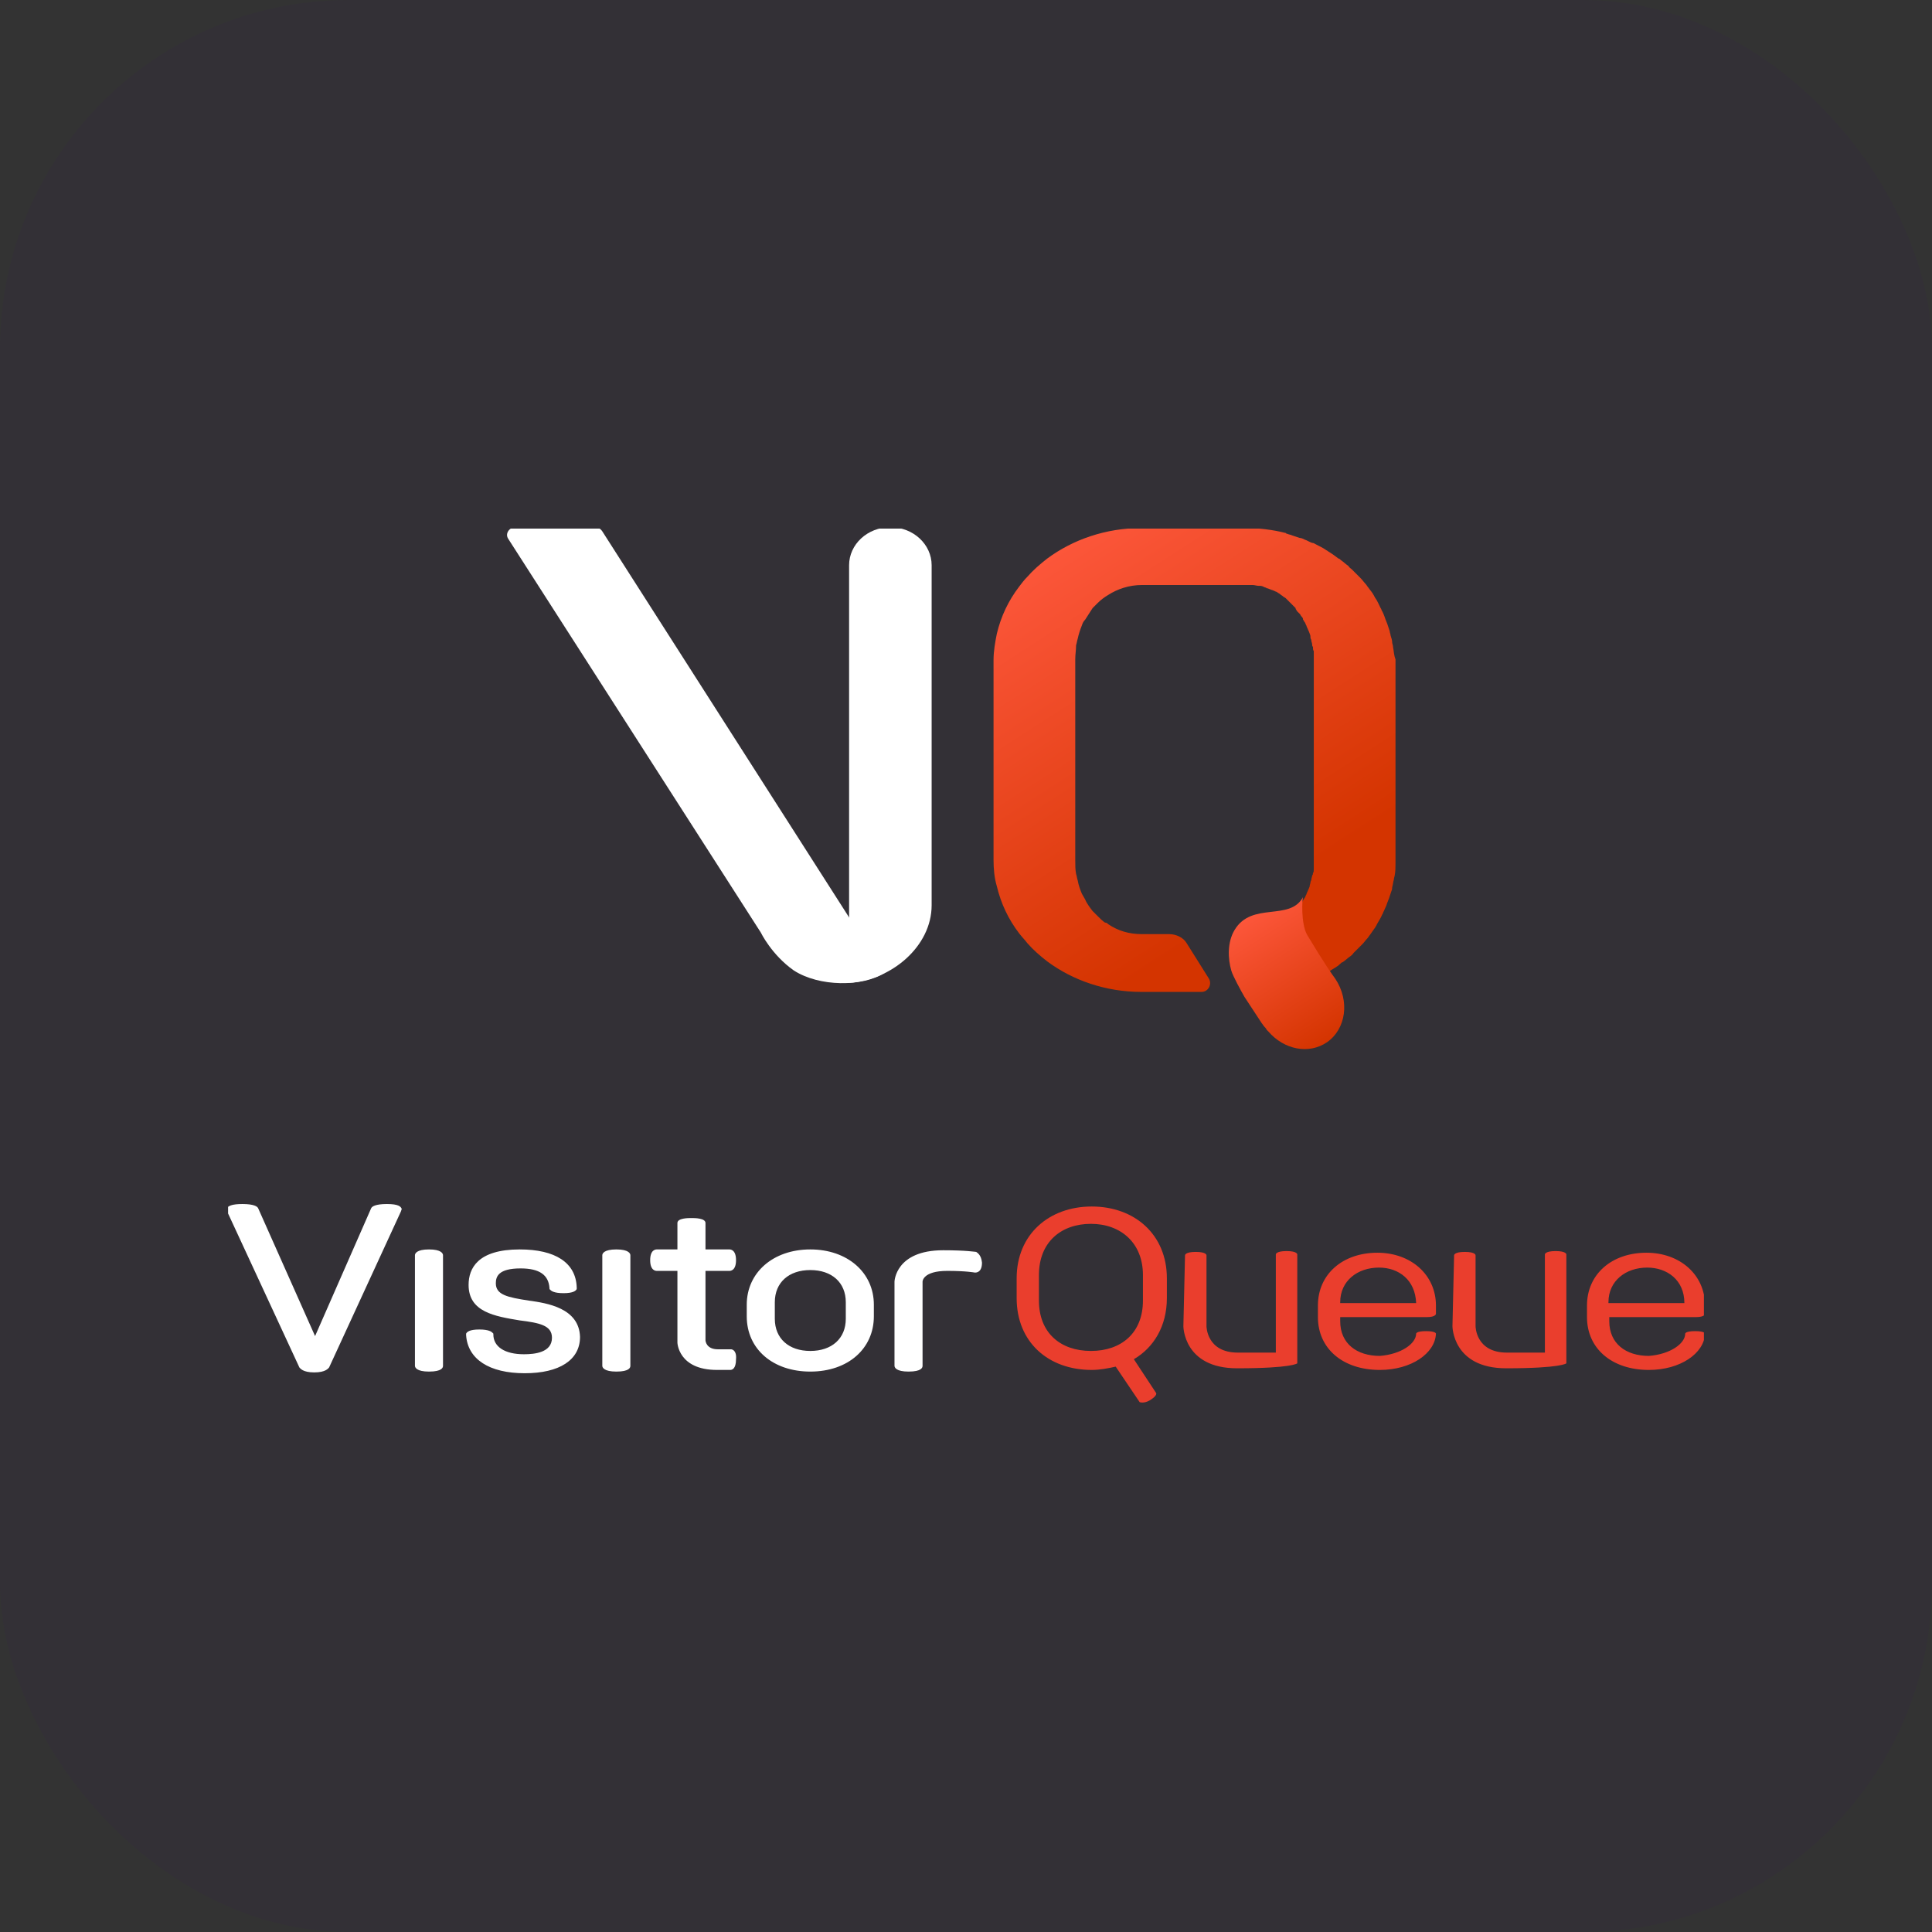
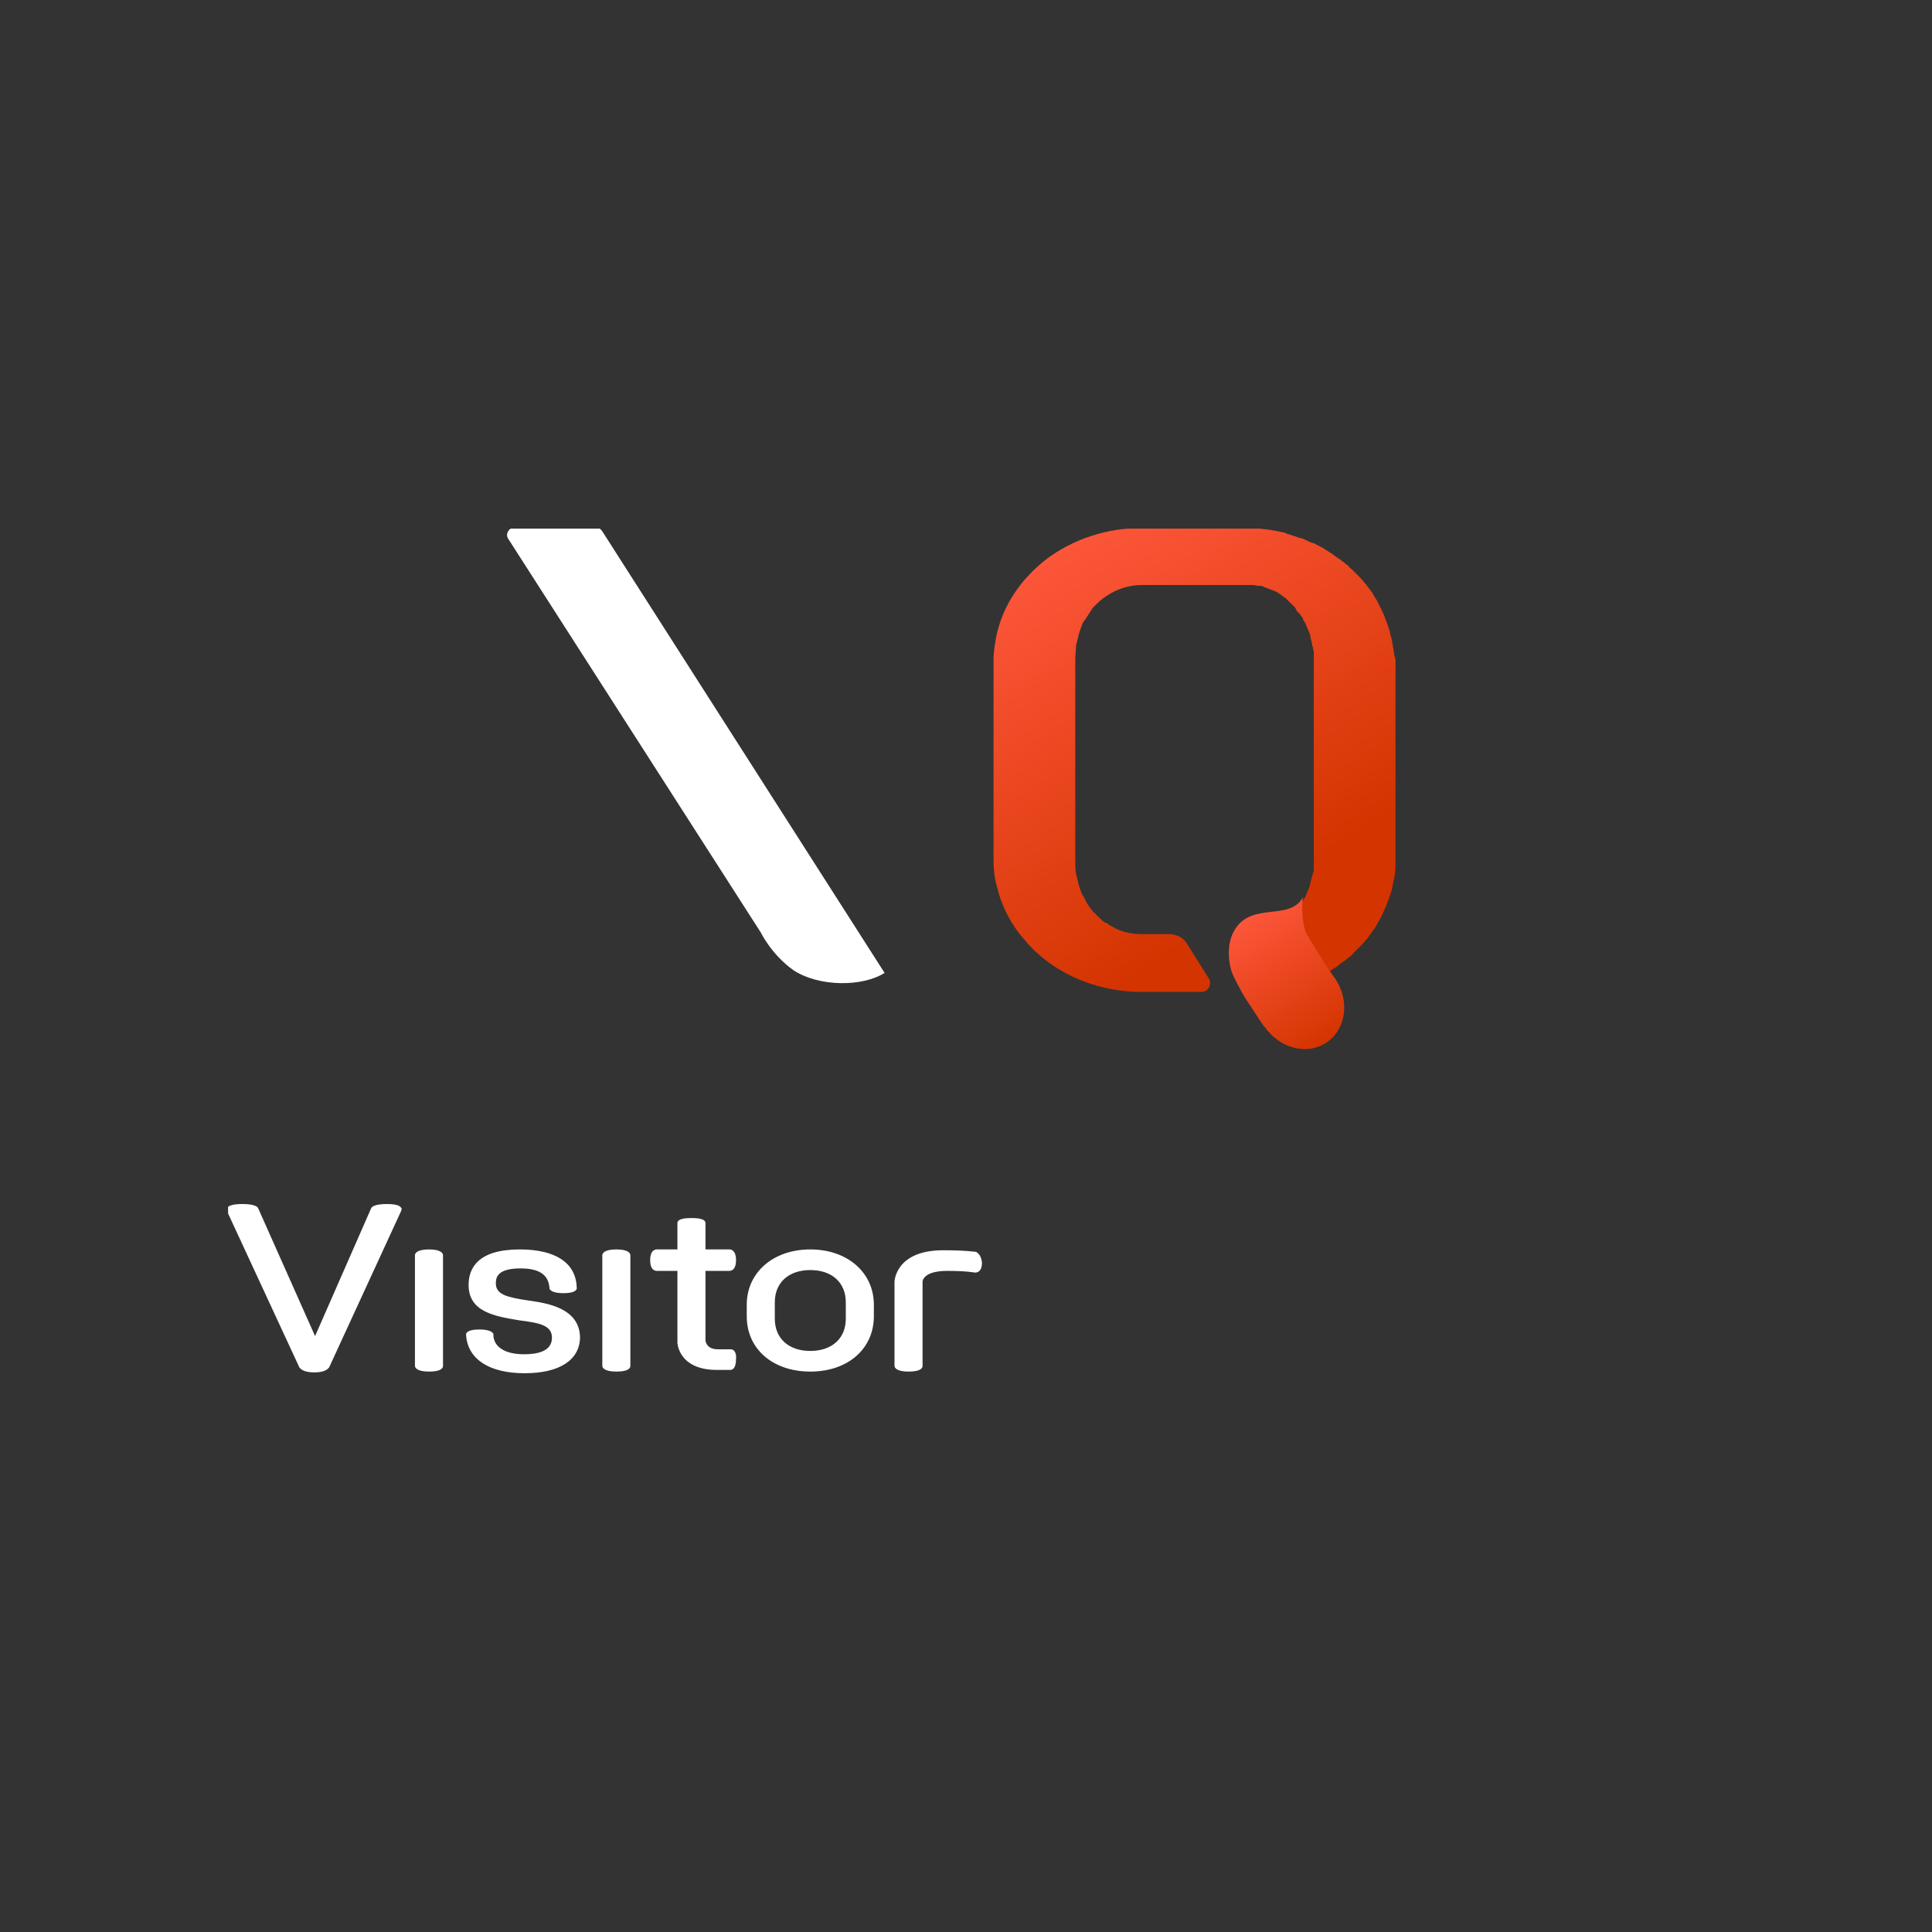
<svg xmlns="http://www.w3.org/2000/svg" width="720" height="720" viewBox="0 0 720 720" fill="none">
  <rect x="0" y="0" width="720" height="720" fill="#333333" stroke="none" />
-   <rect width="720" height="720" rx="130" fill="#333036" />
  <g clip-path="url(#clip0_306_1207)">
    <path d="M149.716 450.553C149.409 449.63 148.486 448.707 144.18 448.707C139.873 448.707 138.643 449.63 138.335 450.245L117.419 497.923L96.194 450.245C95.887 449.63 94.656 448.707 90.35 448.707C86.659 448.707 84.506 449.322 84.506 450.86V451.168L111.574 509.611C111.882 509.919 112.805 511.457 117.111 511.457C121.417 511.457 122.34 509.919 122.648 509.611L149.409 451.475L149.716 450.553V450.553ZM159.867 465.625C155.253 465.625 154.638 467.163 154.638 467.778V508.996C154.638 509.611 155.253 511.149 159.867 511.149C164.789 511.149 165.096 509.611 165.096 508.996V467.778C165.096 467.163 164.481 465.625 159.867 465.625ZM197.086 484.696C189.089 483.465 184.782 482.543 184.782 478.236C184.782 475.776 185.705 472.7 194.01 472.7C201.085 472.7 204.469 475.16 204.776 480.082V480.39L205.084 480.697C205.391 481.005 206.314 481.928 210.005 481.928C213.696 481.928 214.619 481.005 214.927 480.39V479.774C214.619 470.546 206.929 465.625 193.703 465.625C178.015 465.625 174.632 472.7 174.632 478.852C174.632 489.002 184.475 490.54 193.703 492.078C201.085 493.001 205.699 493.924 205.699 498.538C205.699 504.074 199.239 504.69 195.241 504.69C188.166 504.69 183.86 501.921 183.86 497.307V497L183.552 496.692C183.244 496.385 182.322 495.462 178.63 495.462C174.939 495.462 174.016 496.385 173.709 497V497.615C174.324 506.535 182.322 511.764 195.548 511.764C208.467 511.764 216.157 506.843 216.157 498.23C215.85 487.464 203.853 485.619 197.086 484.696ZM229.691 465.625C225.078 465.625 224.462 467.163 224.462 467.778V508.996C224.462 509.611 225.078 511.149 229.691 511.149C234.613 511.149 234.921 509.611 234.921 508.996V467.778C234.921 467.163 234.305 465.625 229.691 465.625ZM272.447 502.844H267.526C263.22 502.844 262.912 499.768 262.912 499.461V473.622H271.832C272.14 473.622 274.293 473.622 274.293 469.624C274.293 465.625 272.14 465.625 271.832 465.625H262.912V455.782C262.912 453.936 258.913 453.936 257.683 453.936C256.452 453.936 252.454 453.936 252.454 455.782V465.625H244.764C244.456 465.625 242.303 465.625 242.303 469.624C242.303 473.622 244.456 473.622 244.764 473.622H252.454V500.383C252.454 500.383 252.761 510.534 267.218 510.534H272.14C272.755 510.534 274.293 510.226 274.293 506.535C274.601 503.152 272.755 502.844 272.447 502.844ZM301.977 465.625C288.135 465.625 278.292 474.238 278.292 486.234V490.54C278.292 502.844 288.135 511.149 301.977 511.149C316.126 511.149 325.662 502.537 325.662 490.54V486.234C325.662 474.238 315.819 465.625 301.977 465.625ZM288.75 485.311C288.75 477.929 293.979 473.315 301.977 473.315C309.974 473.315 315.203 477.929 315.203 485.311V491.463C315.203 498.845 309.974 503.459 301.977 503.459C293.979 503.459 288.75 498.845 288.75 491.463V485.311ZM363.804 466.548C363.496 466.548 360.113 465.932 351.5 465.932C333.659 465.932 333.352 477.621 333.352 477.621V508.996C333.352 509.611 333.967 511.149 338.581 511.149C343.502 511.149 343.81 509.611 343.81 508.996V477.621C343.81 477.621 343.81 473.622 353.038 473.622C360.113 473.622 363.189 474.238 363.189 474.238H363.496C363.804 474.238 365.957 474.238 365.957 470.546C365.649 467.47 364.111 466.855 363.804 466.548V466.548Z" fill="white" />
-     <path d="M415.788 509.305C413.019 509.92 409.943 510.535 406.867 510.535C390.565 510.535 378.876 500.077 378.876 483.774V476.392C378.876 460.089 390.872 449.631 406.867 449.631C422.862 449.631 434.859 460.089 434.859 476.392V483.774C434.859 494.232 429.937 502.23 422.555 506.536L430.86 519.148C430.86 519.148 431.475 520.071 428.399 521.916C426.246 523.147 424.708 522.531 424.708 522.531L415.788 509.305V509.305ZM387.181 484.697C387.181 496.693 395.179 503.46 406.56 503.46C417.941 503.46 425.938 496.693 425.938 484.697V475.161C425.938 463.165 417.633 456.09 406.56 456.09C395.486 456.09 387.181 462.858 387.181 475.161V484.697ZM441.626 467.779C441.626 467.779 441.626 466.549 445.625 466.549C449.623 466.549 449.623 467.779 449.623 467.779V494.232C449.623 494.232 449.623 504.076 461.312 504.076H475.461V467.471C475.461 467.471 475.461 466.241 479.46 466.241C483.459 466.241 483.459 467.471 483.459 467.471V508.074C483.459 508.074 481.613 509.92 461.004 509.92C441.011 509.92 441.011 494.232 441.011 494.232L441.626 467.779V467.779ZM527.753 497.001C527.753 497.001 527.753 496.078 531.444 496.078C535.135 496.078 535.135 497.001 535.135 497.001C534.828 504.383 525.907 510.535 514.219 510.535C500.377 510.535 491.149 502.538 491.149 490.849V486.543C491.149 474.854 500.377 466.856 513.296 466.856C525.907 466.856 535.135 475.161 535.135 486.543V489.618C535.135 489.618 535.135 490.849 531.752 490.849H499.454V492.387C499.454 500.692 505.606 505.306 514.219 505.306C522.216 504.691 527.753 500.692 527.753 497.001V497.001ZM513.911 472.393C505.914 472.393 499.454 477.315 499.454 485.312V485.62H527.753C527.445 477.007 521.293 472.393 513.911 472.393V472.393ZM541.902 467.779C541.902 467.779 541.902 466.549 545.901 466.549C549.9 466.549 549.9 467.779 549.9 467.779V494.232C549.9 494.232 549.9 504.076 561.589 504.076H575.738V467.471C575.738 467.471 575.738 466.241 579.737 466.241C583.736 466.241 583.736 467.471 583.736 467.471V508.074C583.736 508.074 581.89 509.92 561.281 509.92C541.287 509.92 541.287 494.232 541.287 494.232L541.902 467.779V467.779ZM628.03 497.001C628.03 497.001 628.03 496.078 631.721 496.078C635.412 496.078 635.412 497.001 635.412 497.001C635.104 504.383 626.184 510.535 614.495 510.535C600.653 510.535 591.425 502.538 591.425 490.849V486.543C591.425 474.854 600.653 466.856 613.572 466.856C626.184 466.856 635.412 475.161 635.412 486.543V489.618C635.412 489.618 635.412 490.849 632.028 490.849H599.731V492.387C599.731 500.692 605.883 505.306 614.495 505.306C622.493 504.691 628.03 500.692 628.03 497.001V497.001ZM613.88 472.393C605.883 472.393 599.423 477.315 599.423 485.312V485.62H627.722C627.722 477.007 621.262 472.393 613.88 472.393V472.393Z" fill="#EA3E2D" />
-     <path d="M519.14 241.081C519.14 240.466 518.833 239.851 518.833 239.543C518.833 238.62 518.525 237.698 518.218 236.775C518.218 236.16 517.91 235.852 517.91 235.237L516.987 232.468C516.68 231.853 516.68 231.546 516.372 230.93C516.064 230.008 515.757 229.085 515.142 227.854C514.834 227.547 514.834 226.932 514.526 226.624C513.911 225.394 513.296 223.856 512.373 222.625C512.373 222.318 512.066 222.318 512.066 222.01C511.45 220.78 510.528 219.857 509.912 218.934C509.605 218.626 509.297 218.011 508.99 217.704C508.374 217.089 507.759 216.166 507.144 215.551L506.221 214.628L505.914 214.32L503.76 212.167C503.453 211.859 502.838 211.552 502.53 210.937C501.607 210.321 500.685 209.399 499.762 208.783C499.454 208.476 499.147 208.168 498.839 208.168C497.609 207.245 496.378 206.323 494.84 205.4C494.533 205.092 494.225 205.092 493.917 204.785C492.995 204.169 491.764 203.554 490.534 202.939C489.919 202.631 489.611 202.324 488.996 202.324C488.073 202.016 487.15 201.401 486.227 201.093C485.612 200.786 484.997 200.478 484.382 200.478L481.614 199.555C480.998 199.248 480.383 199.248 479.768 198.94C479.46 198.94 479.46 198.94 479.153 198.633C474.231 197.402 469.31 196.787 464.081 196.787H425.323C412.097 196.787 399.793 201.093 390.257 208.168C387.489 210.321 385.028 212.475 382.875 214.935C381.645 216.166 380.722 217.396 379.799 218.627C375.8 223.856 373.032 229.7 371.494 236.16C370.879 239.236 370.263 242.619 370.263 246.003V320.441C370.263 323.825 370.571 327.208 371.494 330.284C373.032 336.744 375.8 342.588 379.799 347.817C380.722 349.048 381.952 350.278 382.875 351.508C385.028 353.969 387.489 356.122 390.257 358.276C399.793 365.35 412.097 369.657 425.323 369.657H447.778C450.239 369.657 451.777 366.888 450.546 364.735L442.241 351.508C441.011 349.355 438.242 348.125 435.782 348.125H425.631C420.709 348.125 416.711 346.894 413.019 344.434C412.712 344.126 412.404 343.818 411.789 343.818C410.866 343.203 409.943 342.28 409.021 341.358L407.175 339.512C406.252 338.282 405.022 336.744 404.407 335.206C404.099 334.591 403.484 333.668 403.176 333.053C402.561 331.515 401.946 329.977 401.638 328.131C401.331 327.208 401.331 326.593 401.023 325.67C400.716 324.132 400.716 322.287 400.716 320.441V245.695C400.716 243.849 401.023 242.311 401.023 240.466C401.331 239.543 401.331 238.928 401.638 238.005C401.946 236.467 402.561 234.622 403.176 233.084C403.484 232.161 403.791 231.546 404.407 230.93C405.329 229.392 406.252 228.162 407.175 226.624L409.021 224.778C410.251 223.548 411.481 222.625 413.019 221.702C416.403 219.549 420.709 218.011 425.631 218.011H466.849C467.464 218.011 468.387 218.319 469.002 218.319H469.617C470.232 218.319 470.848 218.626 471.463 218.934C471.77 218.934 471.77 218.934 472.078 219.242H472.386C473.001 219.549 473.308 219.549 473.924 219.857C474.231 219.857 474.539 220.164 474.846 220.164C475.154 220.472 475.769 220.472 476.077 220.78C476.384 221.087 476.692 221.087 477 221.395C477.307 221.702 477.922 222.01 478.23 222.318C478.538 222.625 478.845 222.625 479.153 222.933L480.076 223.856L480.998 224.778L481.921 225.701L482.844 226.624V226.932C483.151 227.239 483.152 227.547 483.459 227.854L484.382 228.777C484.689 229.085 484.69 229.392 484.997 229.7C485.305 230.008 485.612 230.315 485.612 230.93C485.92 231.238 485.92 231.546 486.227 231.853C486.535 232.161 486.535 232.776 486.843 233.084C486.843 233.391 487.15 233.699 487.15 234.006C487.458 234.314 487.458 234.929 487.765 235.237C487.765 235.544 488.073 235.852 488.073 236.16C488.381 236.775 488.381 237.082 488.381 237.698C488.381 238.005 488.688 238.313 488.688 238.62C488.688 239.236 488.996 239.543 488.996 240.158C488.996 240.466 488.996 240.773 489.303 241.081C489.303 241.696 489.303 242.311 489.611 242.619V323.825C489.611 324.44 489.611 325.055 489.303 325.363C489.303 325.67 489.303 325.978 488.996 326.285C488.996 326.901 488.688 327.208 488.688 327.823C488.688 328.131 488.381 328.439 488.381 328.746C488.381 329.361 488.073 329.669 488.073 330.284C488.073 330.592 487.765 330.899 487.765 331.207C487.458 331.515 487.458 332.13 487.15 332.437C487.15 332.745 486.843 333.053 486.843 333.36C486.535 333.668 486.535 334.283 486.227 334.591C485.92 334.898 485.92 335.206 485.612 335.513C485.305 335.821 485.305 336.436 484.997 336.744C484.69 337.051 484.689 337.359 484.382 337.667L483.459 338.589C483.152 338.897 483.151 339.205 482.844 339.512V339.82L481.921 340.743L480.998 341.665L480.076 342.588L479.153 343.511C478.845 343.818 478.538 343.818 478.23 344.126C477.922 344.434 477.615 344.741 477 345.049C476.692 345.356 476.384 345.356 476.077 345.664C476.077 345.664 475.769 345.664 475.769 345.972C475.462 346.279 475.154 346.279 474.846 346.587C474.539 346.587 474.231 346.894 473.924 346.894C473.616 347.202 473.001 347.202 472.386 347.51H472.078C471.77 347.51 471.77 347.51 471.463 347.817C470.848 348.125 470.232 348.125 469.617 348.432H469.002C468.387 348.432 467.464 348.74 466.849 348.74C465.926 348.74 466.234 351.816 465.311 351.816L462.543 353.662C461.62 354.277 461.005 355.507 461.005 356.738L461.927 366.888C461.927 367.503 462.235 368.119 462.543 368.426L463.158 369.041C463.773 369.964 464.696 370.272 465.926 370.272H467.156C471.463 369.964 475.462 369.349 479.46 368.426C479.768 368.426 479.768 368.426 480.076 368.119C480.691 367.811 481.306 367.811 481.921 367.503L484.689 366.581C485.305 366.273 485.92 366.273 486.535 365.965C486.843 365.965 487.458 365.658 487.765 365.35C488.381 365.043 488.996 364.735 489.611 364.735C490.226 364.427 490.534 364.12 491.149 364.12C492.072 363.505 493.302 363.197 494.225 362.582H494.533C494.84 362.274 495.148 362.274 495.455 361.967C496.686 361.044 498.224 360.429 499.454 359.198C499.762 358.891 500.069 358.583 500.377 358.583C501.3 357.968 502.223 357.045 503.145 356.43C503.453 356.122 504.068 355.815 504.376 355.2L506.529 353.046L506.836 352.739L507.759 351.816C508.374 351.201 508.99 350.278 509.605 349.663C509.912 349.355 510.22 348.74 510.528 348.432C511.143 347.51 512.066 346.279 512.681 345.356C512.681 345.049 512.988 345.049 512.988 344.741C513.604 343.511 514.526 342.28 515.142 340.743C515.449 340.435 515.449 339.82 515.757 339.512C516.064 338.589 516.68 337.667 516.987 336.436C517.295 335.821 517.295 335.513 517.602 334.898L518.525 332.13C518.833 331.515 518.833 330.899 518.833 330.592C519.14 329.669 519.14 328.746 519.448 327.823C519.448 327.208 519.756 326.593 519.756 326.285C520.063 324.747 520.063 323.209 520.063 321.671V245.695C519.448 244.157 519.448 242.619 519.14 241.081V241.081Z" fill="url(#paint0_linear_306_1207)" />
+     <path d="M519.14 241.081C519.14 240.466 518.833 239.851 518.833 239.543C518.833 238.62 518.525 237.698 518.218 236.775C518.218 236.16 517.91 235.852 517.91 235.237L516.987 232.468C516.68 231.853 516.68 231.546 516.372 230.93C516.064 230.008 515.757 229.085 515.142 227.854C514.834 227.547 514.834 226.932 514.526 226.624C513.911 225.394 513.296 223.856 512.373 222.625C512.373 222.318 512.066 222.318 512.066 222.01C511.45 220.78 510.528 219.857 509.912 218.934C509.605 218.626 509.297 218.011 508.99 217.704C508.374 217.089 507.759 216.166 507.144 215.551L506.221 214.628L505.914 214.32L503.76 212.167C503.453 211.859 502.838 211.552 502.53 210.937C501.607 210.321 500.685 209.399 499.762 208.783C499.454 208.476 499.147 208.168 498.839 208.168C497.609 207.245 496.378 206.323 494.84 205.4C494.533 205.092 494.225 205.092 493.917 204.785C492.995 204.169 491.764 203.554 490.534 202.939C489.919 202.631 489.611 202.324 488.996 202.324C488.073 202.016 487.15 201.401 486.227 201.093C485.612 200.786 484.997 200.478 484.382 200.478L481.614 199.555C480.998 199.248 480.383 199.248 479.768 198.94C479.46 198.94 479.46 198.94 479.153 198.633C474.231 197.402 469.31 196.787 464.081 196.787H425.323C412.097 196.787 399.793 201.093 390.257 208.168C387.489 210.321 385.028 212.475 382.875 214.935C381.645 216.166 380.722 217.396 379.799 218.627C375.8 223.856 373.032 229.7 371.494 236.16C370.879 239.236 370.263 242.619 370.263 246.003V320.441C370.263 323.825 370.571 327.208 371.494 330.284C373.032 336.744 375.8 342.588 379.799 347.817C380.722 349.048 381.952 350.278 382.875 351.508C385.028 353.969 387.489 356.122 390.257 358.276C399.793 365.35 412.097 369.657 425.323 369.657H447.778C450.239 369.657 451.777 366.888 450.546 364.735L442.241 351.508C441.011 349.355 438.242 348.125 435.782 348.125H425.631C420.709 348.125 416.711 346.894 413.019 344.434C412.712 344.126 412.404 343.818 411.789 343.818C410.866 343.203 409.943 342.28 409.021 341.358L407.175 339.512C406.252 338.282 405.022 336.744 404.407 335.206C404.099 334.591 403.484 333.668 403.176 333.053C402.561 331.515 401.946 329.977 401.638 328.131C401.331 327.208 401.331 326.593 401.023 325.67C400.716 324.132 400.716 322.287 400.716 320.441V245.695C400.716 243.849 401.023 242.311 401.023 240.466C401.331 239.543 401.331 238.928 401.638 238.005C401.946 236.467 402.561 234.622 403.176 233.084C403.484 232.161 403.791 231.546 404.407 230.93C405.329 229.392 406.252 228.162 407.175 226.624L409.021 224.778C410.251 223.548 411.481 222.625 413.019 221.702C416.403 219.549 420.709 218.011 425.631 218.011H466.849C467.464 218.011 468.387 218.319 469.002 218.319H469.617C470.232 218.319 470.848 218.626 471.463 218.934C471.77 218.934 471.77 218.934 472.078 219.242H472.386C473.001 219.549 473.308 219.549 473.924 219.857C474.231 219.857 474.539 220.164 474.846 220.164C475.154 220.472 475.769 220.472 476.077 220.78C476.384 221.087 476.692 221.087 477 221.395C477.307 221.702 477.922 222.01 478.23 222.318C478.538 222.625 478.845 222.625 479.153 222.933L480.076 223.856L480.998 224.778L481.921 225.701L482.844 226.624V226.932C483.151 227.239 483.152 227.547 483.459 227.854L484.382 228.777C484.689 229.085 484.69 229.392 484.997 229.7C485.305 230.008 485.612 230.315 485.612 230.93C485.92 231.238 485.92 231.546 486.227 231.853C486.535 232.161 486.535 232.776 486.843 233.084C486.843 233.391 487.15 233.699 487.15 234.006C487.458 234.314 487.458 234.929 487.765 235.237C487.765 235.544 488.073 235.852 488.073 236.16C488.381 236.775 488.381 237.082 488.381 237.698C488.381 238.005 488.688 238.313 488.688 238.62C488.688 239.236 488.996 239.543 488.996 240.158C488.996 240.466 488.996 240.773 489.303 241.081C489.303 241.696 489.303 242.311 489.611 242.619V323.825C489.611 324.44 489.611 325.055 489.303 325.363C489.303 325.67 489.303 325.978 488.996 326.285C488.996 326.901 488.688 327.208 488.688 327.823C488.688 328.131 488.381 328.439 488.381 328.746C488.381 329.361 488.073 329.669 488.073 330.284C488.073 330.592 487.765 330.899 487.765 331.207C487.458 331.515 487.458 332.13 487.15 332.437C487.15 332.745 486.843 333.053 486.843 333.36C486.535 333.668 486.535 334.283 486.227 334.591C485.92 334.898 485.92 335.206 485.612 335.513C485.305 335.821 485.305 336.436 484.997 336.744C484.69 337.051 484.689 337.359 484.382 337.667L483.459 338.589C483.152 338.897 483.151 339.205 482.844 339.512V339.82L481.921 340.743L480.998 341.665L480.076 342.588L479.153 343.511C478.845 343.818 478.538 343.818 478.23 344.126C477.922 344.434 477.615 344.741 477 345.049C476.692 345.356 476.384 345.356 476.077 345.664C476.077 345.664 475.769 345.664 475.769 345.972C475.462 346.279 475.154 346.279 474.846 346.587C474.539 346.587 474.231 346.894 473.924 346.894C473.616 347.202 473.001 347.202 472.386 347.51H472.078C471.77 347.51 471.77 347.51 471.463 347.817C470.848 348.125 470.232 348.125 469.617 348.432H469.002C468.387 348.432 467.464 348.74 466.849 348.74C465.926 348.74 466.234 351.816 465.311 351.816L462.543 353.662C461.62 354.277 461.005 355.507 461.005 356.738L461.927 366.888C461.927 367.503 462.235 368.119 462.543 368.426L463.158 369.041C463.773 369.964 464.696 370.272 465.926 370.272H467.156C471.463 369.964 475.462 369.349 479.46 368.426C479.768 368.426 479.768 368.426 480.076 368.119C480.691 367.811 481.306 367.811 481.921 367.503L484.689 366.581C485.305 366.273 485.92 366.273 486.535 365.965C486.843 365.965 487.458 365.658 487.765 365.35C488.381 365.043 488.996 364.735 489.611 364.735C490.226 364.427 490.534 364.12 491.149 364.12C492.072 363.505 493.302 363.197 494.225 362.582H494.533C494.84 362.274 495.148 362.274 495.455 361.967C496.686 361.044 498.224 360.429 499.454 359.198C499.762 358.891 500.069 358.583 500.377 358.583C501.3 357.968 502.223 357.045 503.145 356.43C503.453 356.122 504.068 355.815 504.376 355.2L506.529 353.046L506.836 352.739L507.759 351.816C508.374 351.201 508.99 350.278 509.605 349.663C509.912 349.355 510.22 348.74 510.528 348.432C511.143 347.51 512.066 346.279 512.681 345.356C513.604 343.511 514.526 342.28 515.142 340.743C515.449 340.435 515.449 339.82 515.757 339.512C516.064 338.589 516.68 337.667 516.987 336.436C517.295 335.821 517.295 335.513 517.602 334.898L518.525 332.13C518.833 331.515 518.833 330.899 518.833 330.592C519.14 329.669 519.14 328.746 519.448 327.823C519.448 327.208 519.756 326.593 519.756 326.285C520.063 324.747 520.063 323.209 520.063 321.671V245.695C519.448 244.157 519.448 242.619 519.14 241.081V241.081Z" fill="url(#paint0_linear_306_1207)" />
    <path d="M329.661 362.581L224.462 198.017C223.847 197.094 222.924 196.479 221.694 196.479H192.165C189.704 196.479 188.166 198.939 189.396 200.785L283.521 347.509C283.521 347.509 287.52 355.814 295.825 361.658C305.36 367.81 321.355 367.81 329.661 362.581Z" fill="url(#paint1_linear_306_1207)" />
-     <path d="M347.194 210.628C347.194 202.938 340.426 196.479 331.814 196.479C323.201 196.479 316.434 202.938 316.434 210.628V352.123C316.434 352.123 316.741 358.582 312.435 366.272H316.434C332.121 365.349 347.194 352.738 347.194 337.358V210.628Z" fill="url(#paint2_linear_306_1207)" />
    <path d="M497.608 364.733C496.686 363.503 493.61 359.197 487.15 348.431C484.689 344.124 485.305 334.589 485.612 334.281C480.691 343.509 466.541 335.819 460.082 346.585C457.313 351.199 457.621 357.351 458.851 361.657C459.466 363.811 462.542 369.347 463.773 371.5C465.618 374.269 465.003 373.346 470.232 381.344C470.54 381.651 470.848 382.266 471.155 382.574C471.463 382.882 471.77 383.189 472.078 383.804L472.693 384.42C478.537 391.187 487.765 393.032 494.533 388.418C501.607 383.497 503.145 373.038 497.608 364.733V364.733Z" fill="url(#paint3_linear_306_1207)" />
  </g>
  <defs>
    <linearGradient id="paint0_linear_306_1207" x1="394.671" y1="204.868" x2="495.111" y2="360.964" gradientUnits="userSpaceOnUse">
      <stop stop-color="#FC563A" />
      <stop offset="0.806" stop-color="#D43400" />
    </linearGradient>
    <linearGradient id="paint1_linear_306_1207" x1="201.205" y1="190.151" x2="316.683" y2="370.809" gradientUnits="userSpaceOnUse">
      <stop stop-color="white" />
      <stop offset="0.576" stop-color="white" />
      <stop offset="0.83" stop-color="white" />
      <stop offset="0.863" stop-color="white" />
    </linearGradient>
    <linearGradient id="paint2_linear_306_1207" x1="288.049" y1="221.548" x2="364.662" y2="340.612" gradientUnits="userSpaceOnUse">
      <stop stop-color="white" />
      <stop offset="0.806" stop-color="white" />
    </linearGradient>
    <linearGradient id="paint3_linear_306_1207" x1="466.849" y1="340.962" x2="496.581" y2="387.166" gradientUnits="userSpaceOnUse">
      <stop stop-color="#FC563A" />
      <stop offset="1" stop-color="#D43400" />
    </linearGradient>
    <clipPath id="clip0_306_1207">
      <rect width="550" height="325.97" fill="white" transform="translate(85 197)" />
    </clipPath>
  </defs>
</svg>